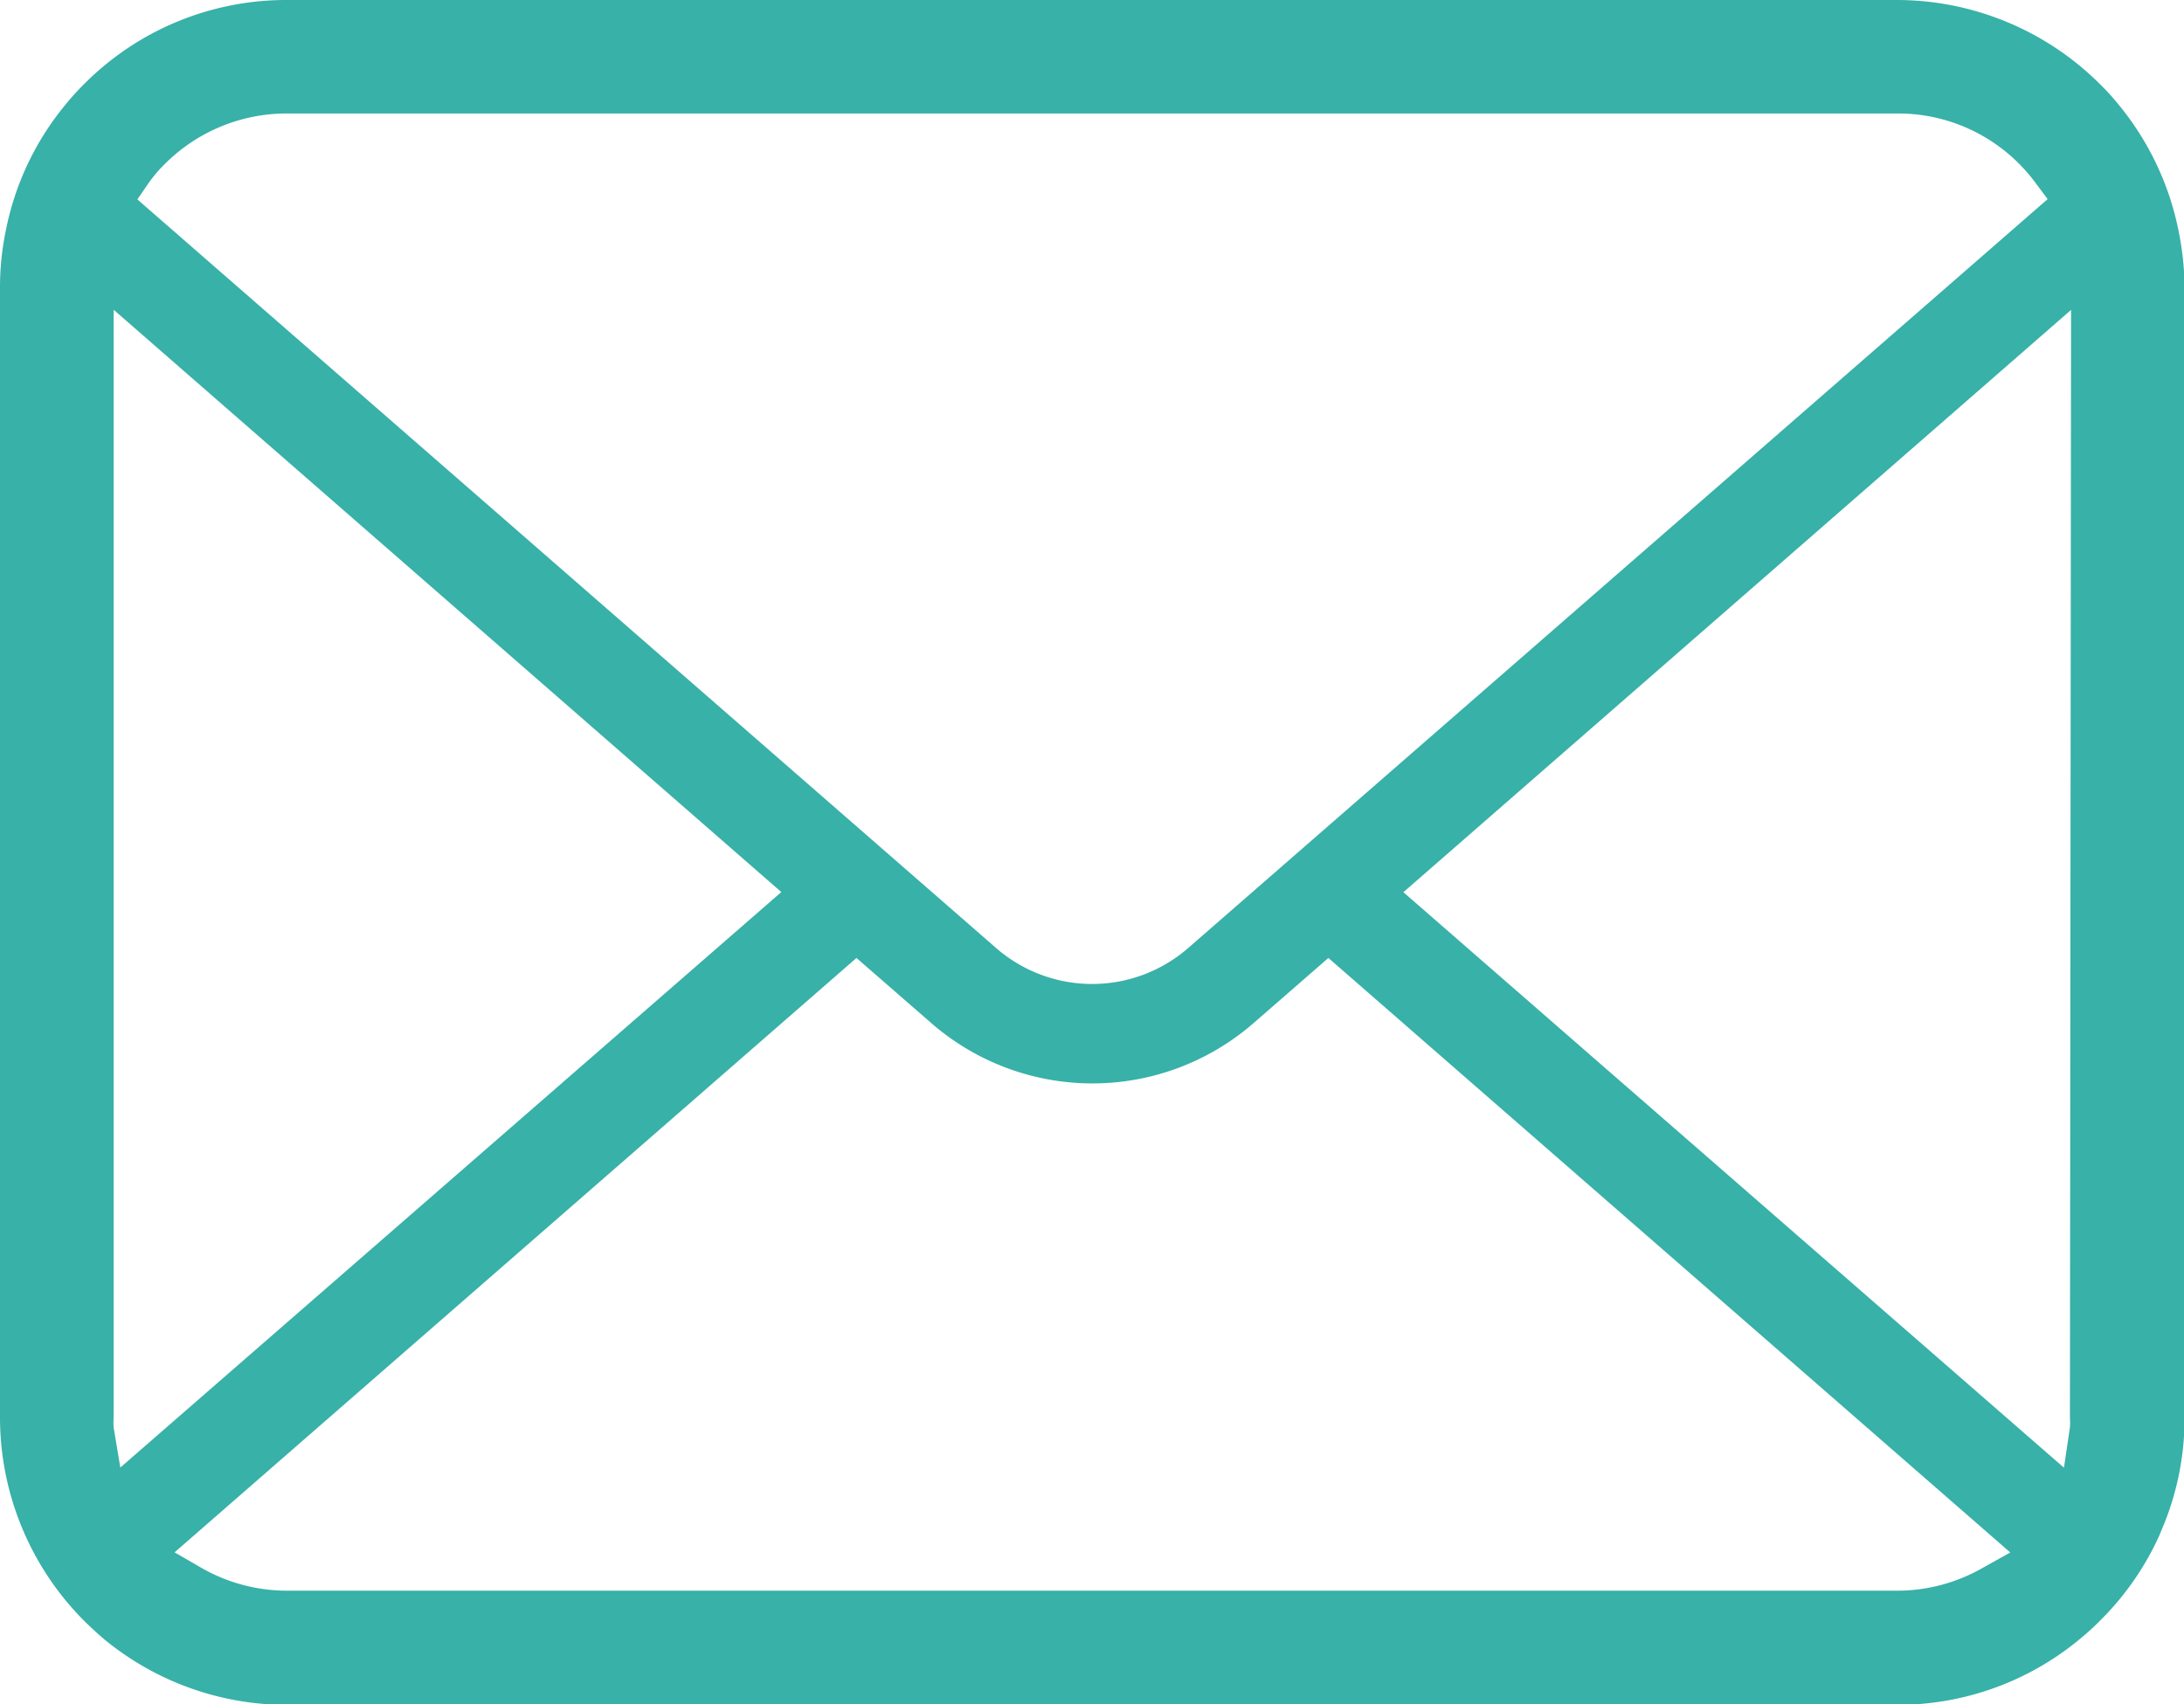
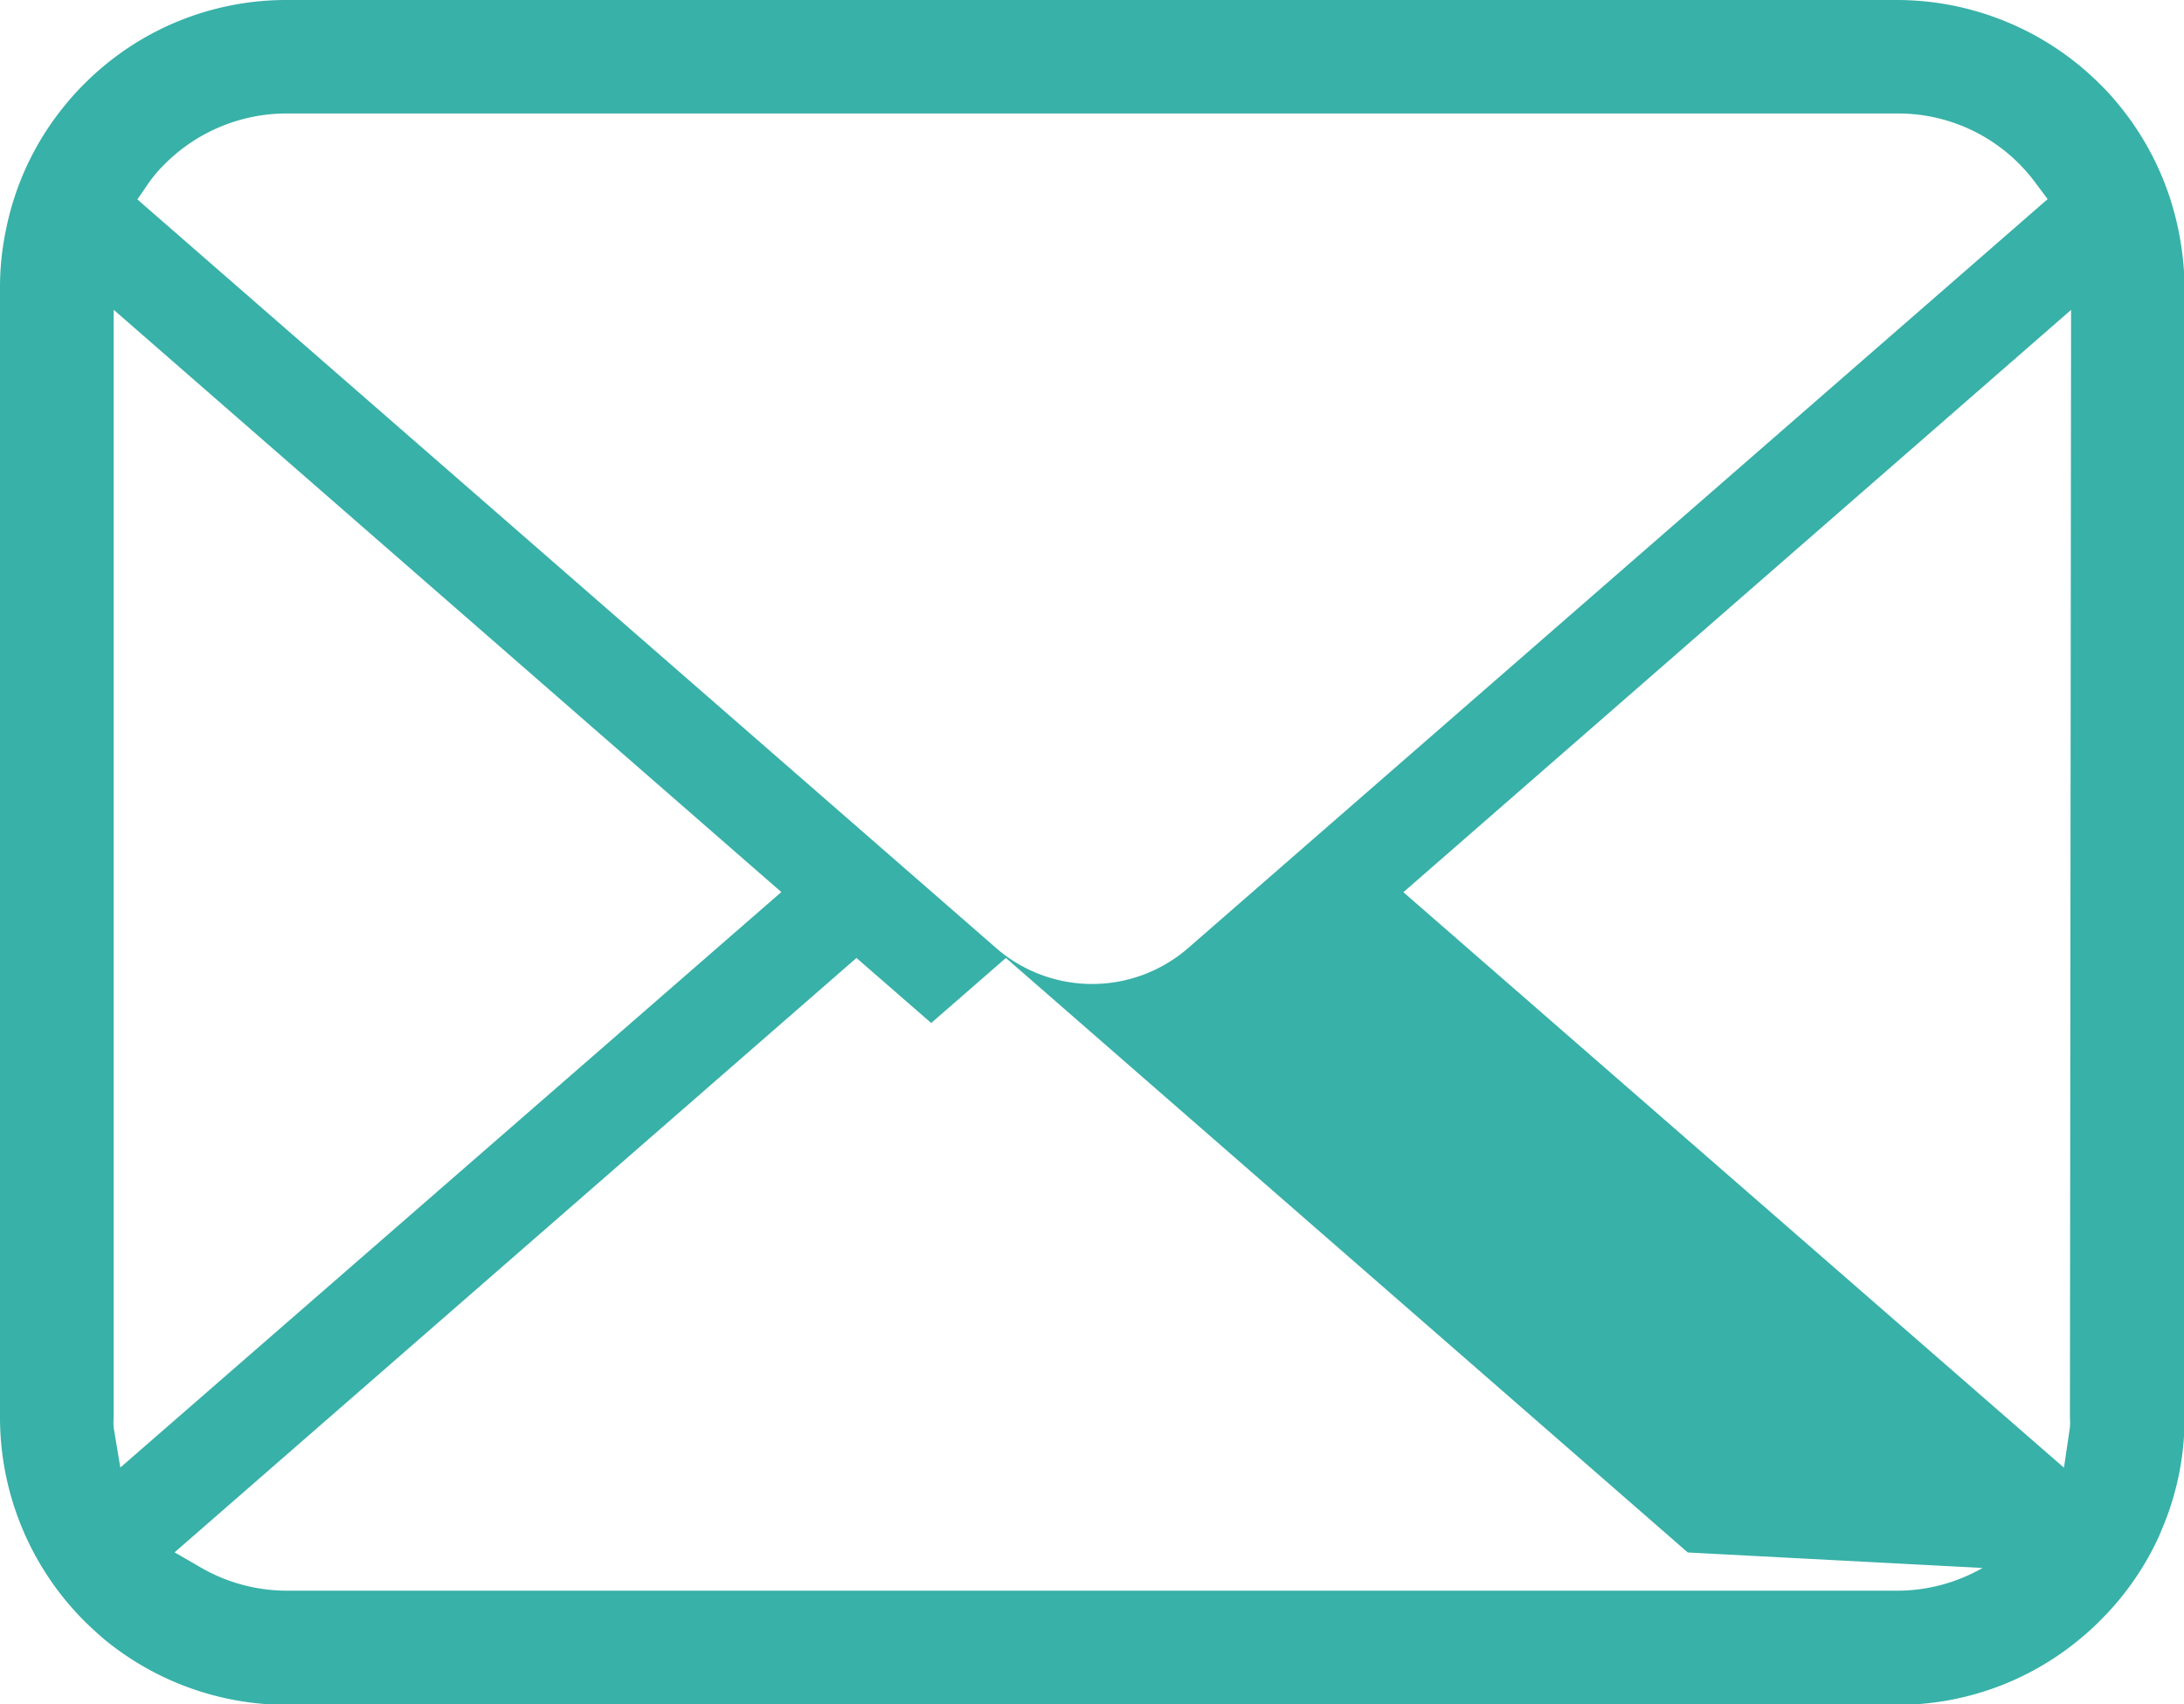
<svg xmlns="http://www.w3.org/2000/svg" width="15.374" height="11.999" viewBox="0 0 15.374 11.999">
-   <path data-name="パス 23476" d="M15.336 1.627a2.017 2.017 0 00-.418-.885 1.7 1.7 0 00-.136-.15A2.026 2.026 0 0013.355 0H2.019A2.005 2.005 0 00.592.592a1.772 1.772 0 00-.137.152 1.993 1.993 0 00-.415.884 1.951 1.951 0 00-.04.391V9.98a2.03 2.03 0 00.592 1.432c.046.045.091.087.139.128a2.024 2.024 0 001.289.464h11.335a2.009 2.009 0 001.29-.467 1.748 1.748 0 00.137-.125 2.008 2.008 0 00.418-.6l.013-.032a1.991 1.991 0 00.165-.8V2.019a2.069 2.069 0 00-.042-.392zm-14.29-.338a.95.95 0 01.112-.132A1.212 1.212 0 012.02.799h11.335a1.2 1.2 0 01.862.358 1.217 1.217 0 01.11.128l.087.117-6.05 5.273a1.029 1.029 0 01-1.352 0L.967 1.404zM.8 10.051a.482.482 0 010-.07v-7.8l4.7 4.1-4.653 4.052zm13.156.989a1.212 1.212 0 01-.6.16H2.019a1.211 1.211 0 01-.6-.16l-.19-.11 4.8-4.185.526.458a1.727 1.727 0 002.27 0l.526-.458 4.8 4.186zm.615-1.059a.5.5 0 010 .069l-.042.284-4.65-4.052 4.7-4.1z" fill="#38b1a8" />
+   <path data-name="パス 23476" d="M15.336 1.627a2.017 2.017 0 00-.418-.885 1.7 1.7 0 00-.136-.15A2.026 2.026 0 0013.355 0H2.019A2.005 2.005 0 00.592.592a1.772 1.772 0 00-.137.152 1.993 1.993 0 00-.415.884 1.951 1.951 0 00-.04.391V9.98a2.03 2.03 0 00.592 1.432c.046.045.091.087.139.128a2.024 2.024 0 001.289.464h11.335a2.009 2.009 0 001.29-.467 1.748 1.748 0 00.137-.125 2.008 2.008 0 00.418-.6l.013-.032a1.991 1.991 0 00.165-.8V2.019a2.069 2.069 0 00-.042-.392zm-14.29-.338a.95.95 0 01.112-.132A1.212 1.212 0 012.02.799h11.335a1.2 1.2 0 01.862.358 1.217 1.217 0 01.11.128l.087.117-6.05 5.273a1.029 1.029 0 01-1.352 0L.967 1.404zM.8 10.051a.482.482 0 010-.07v-7.8l4.7 4.1-4.653 4.052zm13.156.989a1.212 1.212 0 01-.6.16H2.019a1.211 1.211 0 01-.6-.16l-.19-.11 4.8-4.185.526.458l.526-.458 4.8 4.186zm.615-1.059a.5.5 0 010 .069l-.042.284-4.65-4.052 4.7-4.1z" fill="#38b1a8" />
</svg>